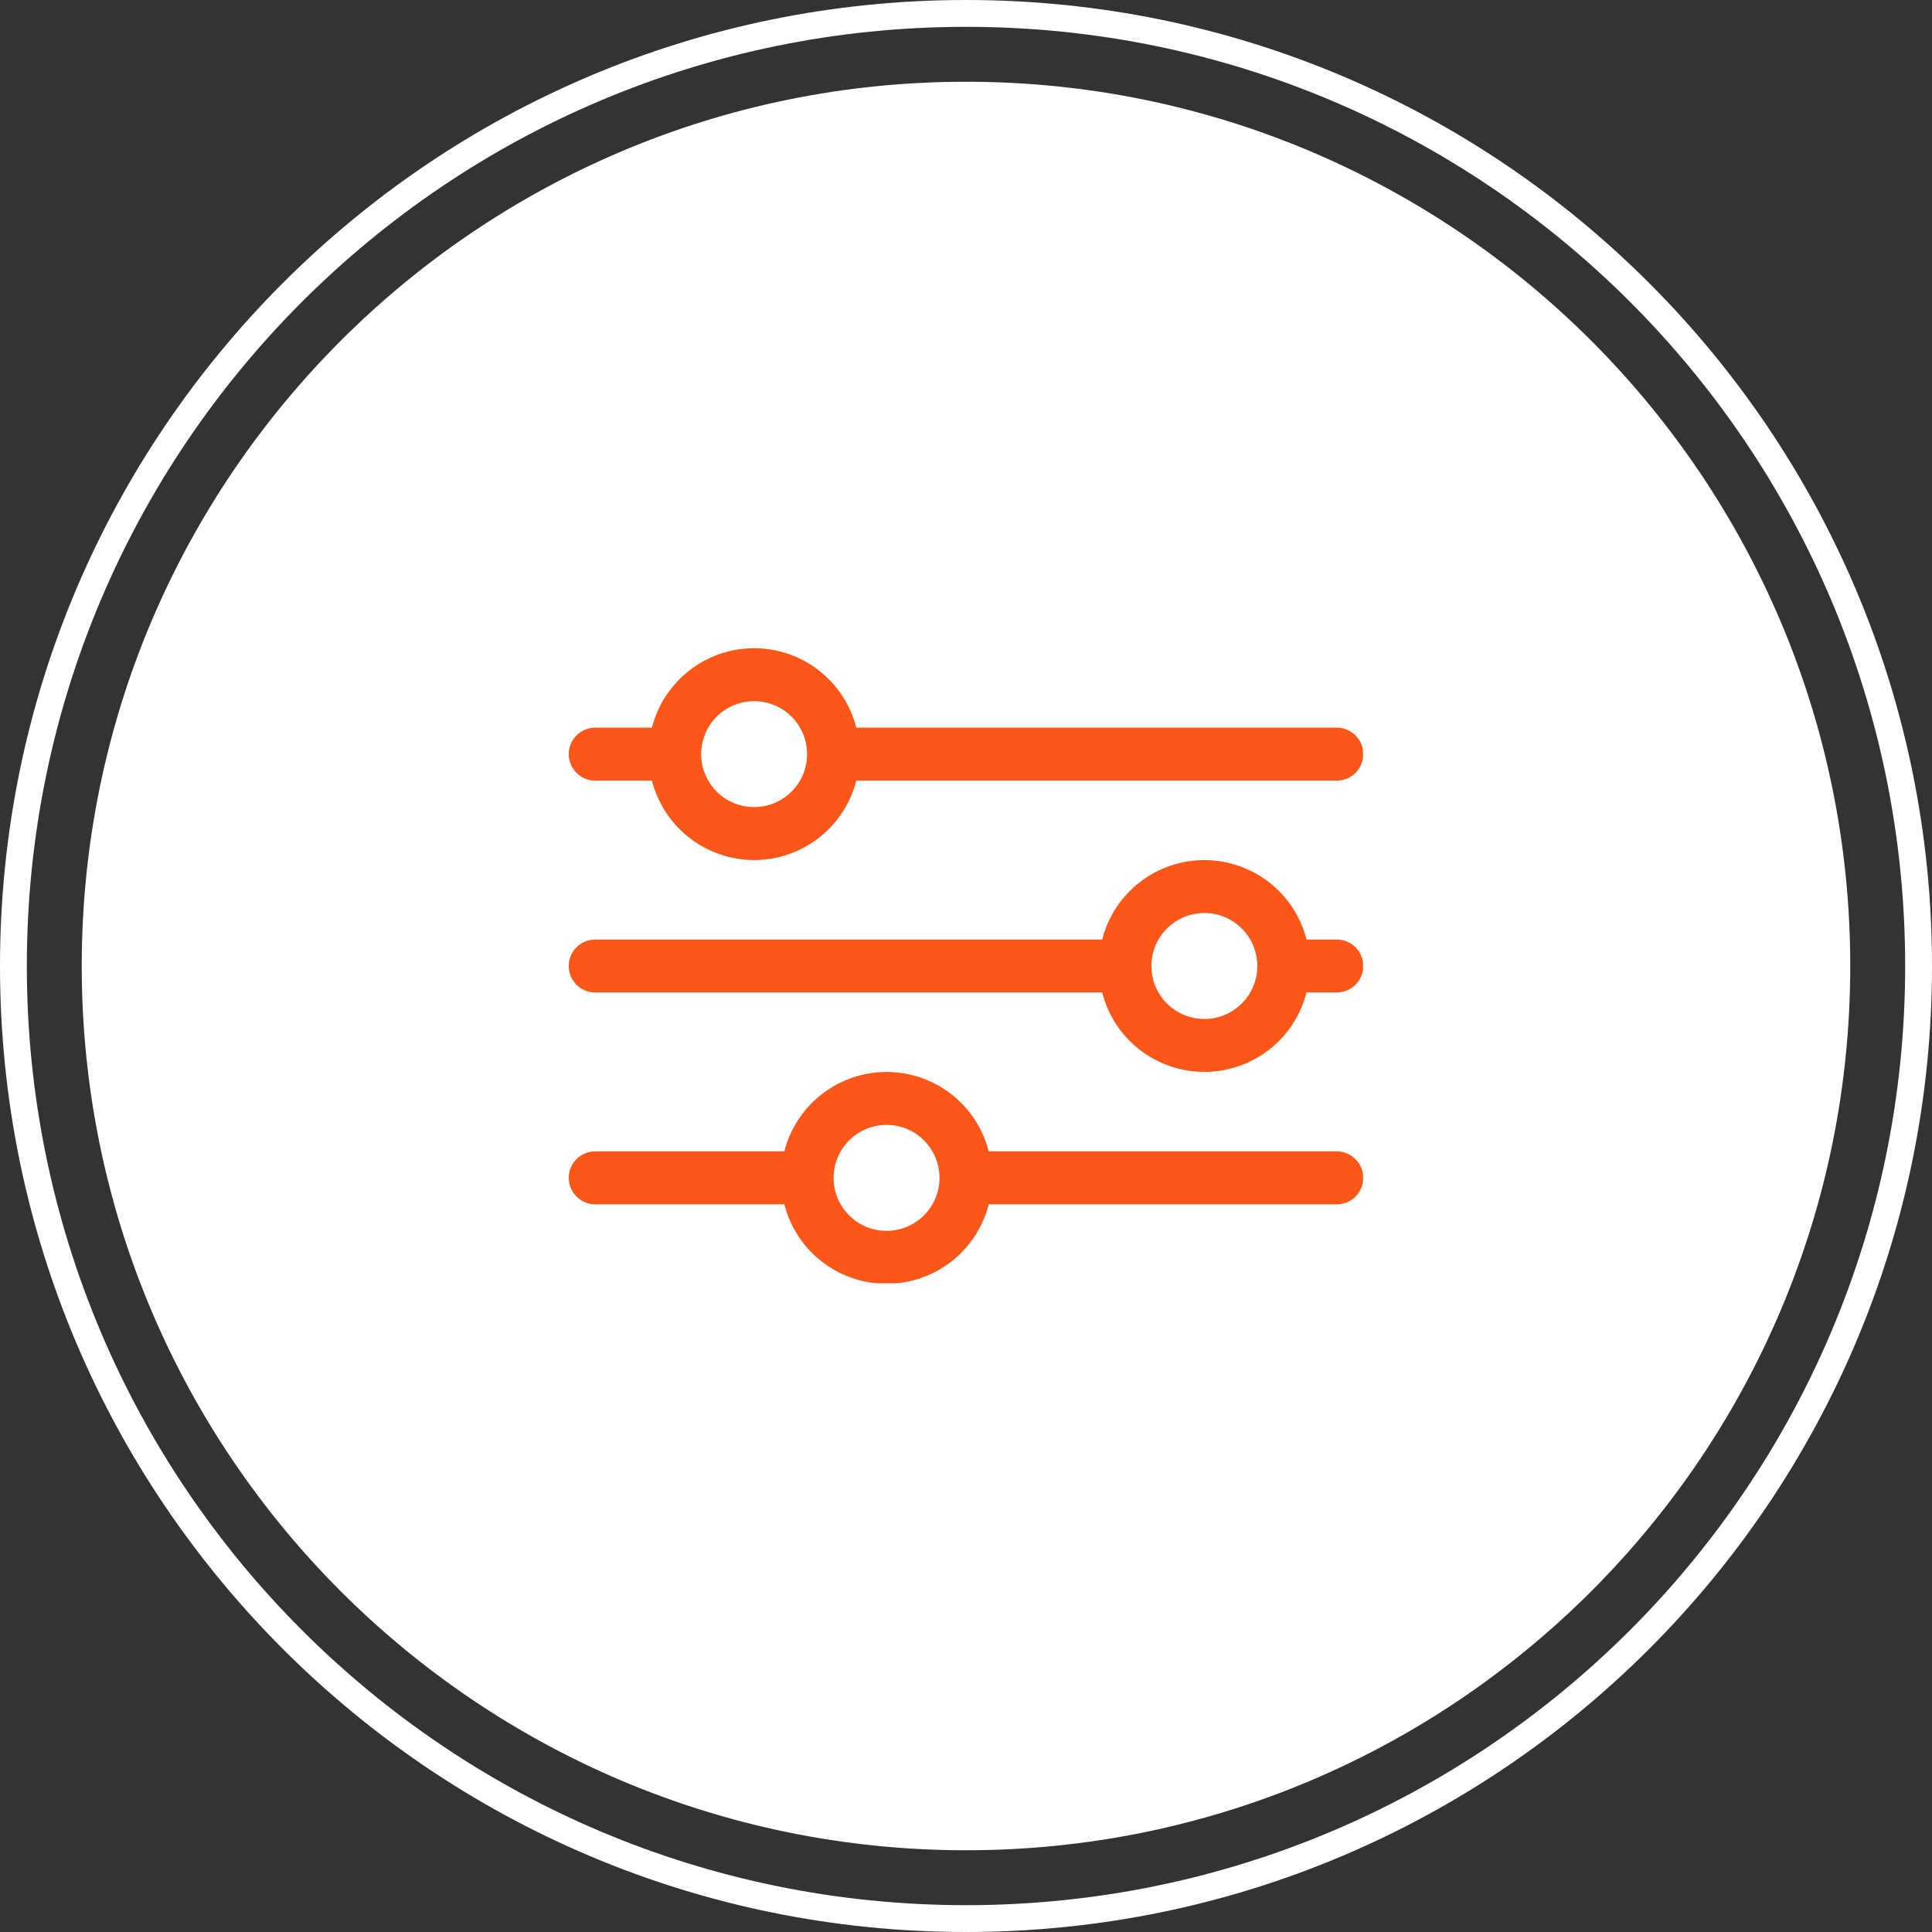
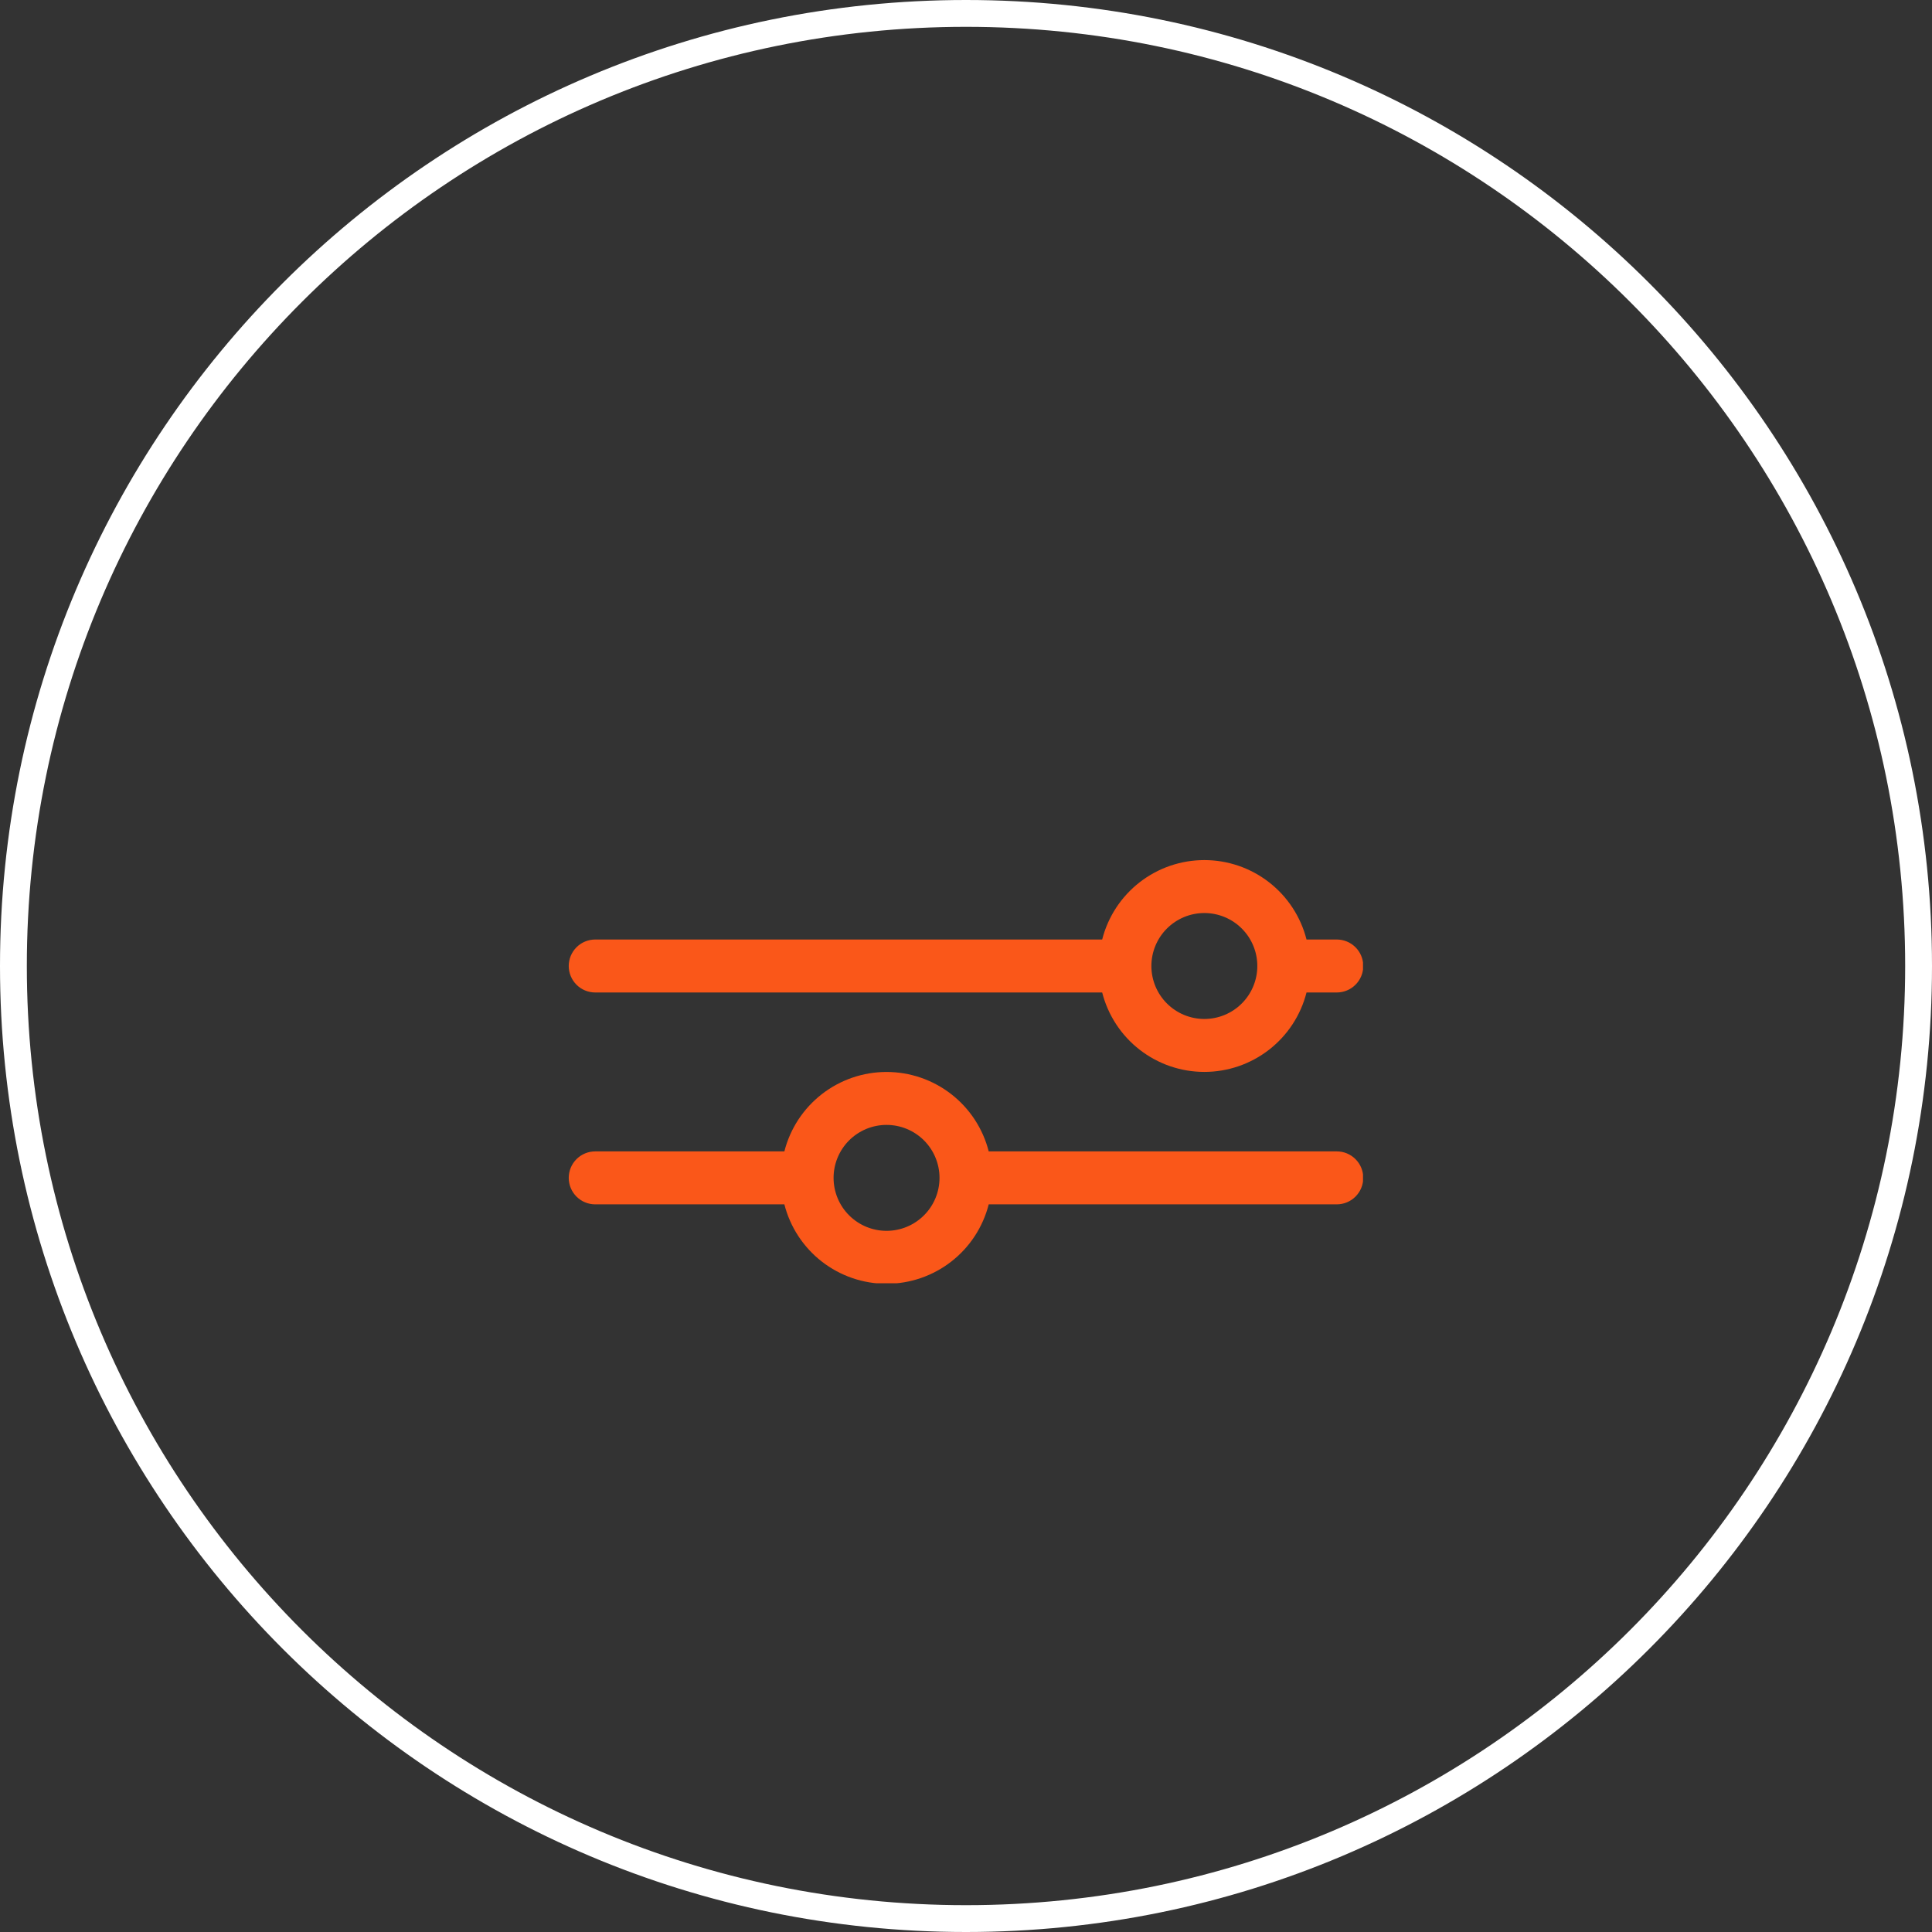
<svg xmlns="http://www.w3.org/2000/svg" width="1080" zoomAndPan="magnify" viewBox="0 0 810 810" height="1080" preserveAspectRatio="xMidYMid meet" version="1.2">
  <rect x="0" y="0" width="810" height="810" fill="#333333" stroke="none" />
  <defs>
    <clipPath id="d2391e2c38">
      <path d="M 405 0 C 181.324 0 0 181.324 0 405 C 0 628.676 181.324 810 405 810 C 628.676 810 810 628.676 810 405 C 810 181.324 628.676 0 405 0 Z M 405 0 " />
    </clipPath>
    <clipPath id="1fe6d0ee96">
-       <path d="M 34.27 34.27 L 775.73 34.27 L 775.73 775.73 L 34.27 775.73 Z M 34.27 34.27 " />
+       <path d="M 34.27 34.27 L 775.73 34.27 L 775.73 775.73 Z M 34.27 34.27 " />
    </clipPath>
    <clipPath id="a03a635979">
      <path d="M 405 34.27 C 200.25 34.27 34.27 200.25 34.27 405 C 34.27 609.75 200.25 775.73 405 775.73 C 609.75 775.73 775.73 609.75 775.73 405 C 775.73 200.25 609.75 34.27 405 34.27 Z M 405 34.27 " />
    </clipPath>
    <clipPath id="44b950ac36">
-       <path d="M 0.27 0.27 L 741.73 0.27 L 741.73 741.73 L 0.27 741.73 Z M 0.27 0.27 " />
-     </clipPath>
+       </clipPath>
    <clipPath id="a0df6b05ad">
-       <path d="M 371 0.27 C 166.25 0.27 0.27 166.25 0.27 371 C 0.27 575.75 166.25 741.73 371 741.73 C 575.75 741.73 741.73 575.75 741.73 371 C 741.73 166.25 575.75 0.27 371 0.27 Z M 371 0.27 " />
-     </clipPath>
+       </clipPath>
    <clipPath id="3d886b50ec">
      <rect x="0" width="742" y="0" height="742" />
    </clipPath>
    <clipPath id="fce3b5778b">
      <path d="M 238.445 271.758 L 571.445 271.758 L 571.445 361 L 238.445 361 Z M 238.445 271.758 " />
    </clipPath>
    <clipPath id="aea86fcf5c">
      <path d="M 238.445 449 L 571.445 449 L 571.445 538.008 L 238.445 538.008 Z M 238.445 449 " />
    </clipPath>
    <clipPath id="3572f581b4">
      <path d="M 238.445 360 L 571.445 360 L 571.445 450 L 238.445 450 Z M 238.445 360 " />
    </clipPath>
  </defs>
  <g id="b2081866e6">
    <g clip-rule="nonzero" clip-path="url(#d2391e2c38)">
      <path style="fill:none;stroke-width:30;stroke-linecap:butt;stroke-linejoin:miter;stroke:#ffffff;stroke-opacity:1;stroke-miterlimit:4;" d="M 540 -0 C 241.766 -0 -0 241.766 -0 540 C -0 838.234 241.766 1080 540 1080 C 838.234 1080 1080 838.234 1080 540 C 1080 241.766 838.234 -0 540 -0 Z M 540 -0 " transform="matrix(0.75,0,0,0.75,0,0)" />
    </g>
    <g clip-rule="nonzero" clip-path="url(#1fe6d0ee96)">
      <g clip-rule="nonzero" clip-path="url(#a03a635979)">
        <g transform="matrix(1,0,0,1,34,34)">
          <g clip-path="url(#3d886b50ec)">
            <g clip-rule="nonzero" clip-path="url(#44b950ac36)">
              <g clip-rule="nonzero" clip-path="url(#a0df6b05ad)">
                <path style=" stroke:none;fill-rule:nonzero;fill:#ffffff;fill-opacity:1;" d="M 0.27 0.27 L 741.73 0.27 L 741.73 741.73 L 0.27 741.73 Z M 0.27 0.27 " />
              </g>
            </g>
          </g>
        </g>
      </g>
    </g>
    <g clip-rule="nonzero" clip-path="url(#fce3b5778b)">
-       <path style=" stroke:none;fill-rule:nonzero;fill:#fa5719;fill-opacity:1;" d="M 560.445 305.066 L 359.008 305.066 C 358.707 303.887 358.359 302.719 357.961 301.57 C 357.566 300.418 357.121 299.285 356.629 298.172 C 356.141 297.055 355.605 295.965 355.023 294.895 C 354.445 293.824 353.82 292.777 353.152 291.758 C 352.484 290.742 351.777 289.75 351.031 288.789 C 350.281 287.828 349.492 286.902 348.668 286.008 C 347.844 285.113 346.98 284.254 346.086 283.43 C 345.188 282.605 344.262 281.816 343.297 281.07 C 342.336 280.324 341.348 279.617 340.328 278.953 C 339.309 278.285 338.262 277.664 337.191 277.086 C 336.117 276.504 335.027 275.973 333.91 275.484 C 332.797 274.992 331.66 274.551 330.508 274.156 C 329.359 273.762 328.191 273.414 327.012 273.117 C 325.832 272.816 324.641 272.57 323.438 272.367 C 322.238 272.168 321.031 272.016 319.816 271.918 C 318.602 271.816 317.387 271.766 316.168 271.766 C 314.953 271.766 313.734 271.816 312.523 271.918 C 311.309 272.016 310.102 272.168 308.902 272.367 C 307.699 272.57 306.508 272.816 305.328 273.117 C 304.148 273.414 302.98 273.762 301.828 274.156 C 300.676 274.551 299.543 274.992 298.43 275.484 C 297.312 275.973 296.219 276.504 295.148 277.086 C 294.078 277.664 293.031 278.285 292.012 278.953 C 290.992 279.617 290 280.324 289.039 281.07 C 288.078 281.816 287.148 282.605 286.254 283.43 C 285.355 284.254 284.496 285.113 283.672 286.008 C 282.844 286.902 282.059 287.828 281.309 288.789 C 280.562 289.75 279.852 290.742 279.188 291.758 C 278.52 292.777 277.895 293.824 277.316 294.895 C 276.734 295.965 276.199 297.055 275.707 298.172 C 275.219 299.285 274.773 300.418 274.379 301.57 C 273.98 302.719 273.633 303.887 273.332 305.066 L 249.547 305.066 C 248.82 305.066 248.098 305.137 247.383 305.281 C 246.668 305.422 245.973 305.633 245.301 305.91 C 244.625 306.191 243.984 306.531 243.379 306.938 C 242.773 307.344 242.211 307.805 241.695 308.32 C 241.18 308.836 240.723 309.395 240.316 310 C 239.91 310.605 239.57 311.246 239.289 311.922 C 239.012 312.594 238.801 313.289 238.66 314.004 C 238.516 314.719 238.445 315.441 238.445 316.172 C 238.445 316.898 238.516 317.621 238.66 318.336 C 238.801 319.051 239.012 319.746 239.289 320.418 C 239.57 321.094 239.91 321.734 240.316 322.34 C 240.723 322.945 241.18 323.504 241.695 324.02 C 242.211 324.535 242.773 324.996 243.379 325.402 C 243.984 325.809 244.625 326.148 245.301 326.43 C 245.973 326.707 246.668 326.918 247.383 327.059 C 248.098 327.203 248.82 327.273 249.547 327.273 L 273.332 327.273 C 273.633 328.453 273.98 329.621 274.379 330.77 C 274.773 331.922 275.219 333.055 275.707 334.168 C 276.199 335.285 276.734 336.375 277.316 337.445 C 277.895 338.516 278.52 339.562 279.188 340.582 C 279.852 341.602 280.562 342.59 281.309 343.551 C 282.059 344.512 282.844 345.438 283.672 346.332 C 284.496 347.227 285.355 348.09 286.254 348.914 C 287.148 349.734 288.078 350.523 289.039 351.27 C 290 352.016 290.992 352.723 292.012 353.387 C 293.031 354.055 294.078 354.676 295.148 355.254 C 296.219 355.836 297.312 356.367 298.43 356.855 C 299.543 357.348 300.676 357.789 301.828 358.184 C 302.98 358.578 304.148 358.926 305.328 359.223 C 306.508 359.523 307.699 359.773 308.902 359.973 C 310.102 360.172 311.309 360.324 312.523 360.422 C 313.734 360.523 314.953 360.574 316.168 360.574 C 317.387 360.574 318.602 360.523 319.816 360.422 C 321.031 360.324 322.238 360.172 323.438 359.973 C 324.641 359.773 325.832 359.523 327.012 359.223 C 328.191 358.926 329.359 358.578 330.508 358.184 C 331.66 357.789 332.797 357.348 333.91 356.855 C 335.027 356.367 336.117 355.836 337.191 355.254 C 338.262 354.676 339.309 354.055 340.328 353.387 C 341.348 352.723 342.336 352.016 343.297 351.27 C 344.262 350.523 345.188 349.734 346.086 348.914 C 346.98 348.09 347.844 347.227 348.668 346.332 C 349.492 345.438 350.281 344.512 351.031 343.551 C 351.777 342.59 352.484 341.602 353.152 340.582 C 353.82 339.562 354.445 338.516 355.023 337.445 C 355.605 336.375 356.141 335.285 356.629 334.168 C 357.121 333.055 357.566 331.922 357.961 330.77 C 358.359 329.621 358.707 328.453 359.008 327.273 L 560.445 327.273 C 561.176 327.273 561.898 327.203 562.613 327.059 C 563.328 326.918 564.023 326.707 564.695 326.43 C 565.371 326.148 566.008 325.809 566.617 325.402 C 567.223 324.996 567.781 324.535 568.297 324.02 C 568.812 323.504 569.273 322.945 569.68 322.34 C 570.086 321.734 570.426 321.094 570.707 320.418 C 570.984 319.746 571.195 319.051 571.336 318.336 C 571.48 317.621 571.551 316.898 571.551 316.172 C 571.551 315.441 571.48 314.719 571.336 314.004 C 571.195 313.289 570.984 312.594 570.707 311.922 C 570.426 311.246 570.086 310.605 569.68 310 C 569.273 309.395 568.812 308.836 568.297 308.32 C 567.781 307.805 567.223 307.344 566.617 306.938 C 566.008 306.531 565.371 306.191 564.695 305.91 C 564.023 305.633 563.328 305.422 562.613 305.281 C 561.898 305.137 561.176 305.066 560.445 305.066 Z M 316.168 338.379 C 315.441 338.379 314.715 338.34 313.992 338.27 C 313.27 338.199 312.551 338.094 311.836 337.949 C 311.125 337.809 310.418 337.633 309.723 337.422 C 309.027 337.211 308.344 336.965 307.672 336.688 C 307 336.41 306.344 336.098 305.703 335.754 C 305.059 335.41 304.438 335.039 303.832 334.633 C 303.227 334.23 302.645 333.797 302.082 333.336 C 301.52 332.875 300.98 332.387 300.469 331.871 C 299.953 331.359 299.465 330.82 299.004 330.258 C 298.543 329.695 298.109 329.113 297.707 328.508 C 297.301 327.902 296.926 327.281 296.586 326.637 C 296.242 325.996 295.93 325.34 295.652 324.668 C 295.375 323.996 295.129 323.312 294.918 322.617 C 294.707 321.922 294.531 321.215 294.391 320.504 C 294.246 319.789 294.141 319.07 294.07 318.348 C 294 317.621 293.961 316.898 293.961 316.172 C 293.961 315.441 294 314.719 294.07 313.992 C 294.141 313.27 294.246 312.551 294.391 311.836 C 294.531 311.125 294.707 310.418 294.918 309.723 C 295.129 309.027 295.375 308.344 295.652 307.672 C 295.93 307 296.242 306.344 296.586 305.703 C 296.926 305.059 297.301 304.438 297.707 303.832 C 298.109 303.227 298.543 302.645 299.004 302.082 C 299.465 301.52 299.953 300.98 300.469 300.469 C 300.98 299.953 301.52 299.465 302.082 299.004 C 302.645 298.543 303.227 298.109 303.832 297.707 C 304.438 297.301 305.059 296.93 305.703 296.586 C 306.344 296.242 307 295.934 307.672 295.652 C 308.344 295.375 309.027 295.129 309.723 294.918 C 310.418 294.707 311.125 294.531 311.836 294.391 C 312.551 294.246 313.27 294.141 313.992 294.07 C 314.715 294 315.441 293.965 316.168 293.965 C 316.898 293.965 317.621 294 318.348 294.07 C 319.07 294.141 319.789 294.246 320.504 294.391 C 321.215 294.531 321.922 294.707 322.617 294.918 C 323.312 295.129 323.996 295.375 324.668 295.652 C 325.34 295.934 325.996 296.242 326.637 296.586 C 327.281 296.93 327.902 297.301 328.508 297.707 C 329.113 298.109 329.695 298.543 330.258 299.004 C 330.82 299.465 331.359 299.953 331.871 300.469 C 332.387 300.98 332.875 301.52 333.336 302.082 C 333.797 302.645 334.23 303.227 334.633 303.832 C 335.039 304.438 335.41 305.059 335.754 305.703 C 336.098 306.344 336.406 307 336.688 307.672 C 336.965 308.344 337.211 309.027 337.422 309.723 C 337.633 310.418 337.809 311.125 337.949 311.836 C 338.094 312.551 338.199 313.27 338.27 313.992 C 338.34 314.719 338.375 315.441 338.375 316.172 C 338.375 316.898 338.34 317.621 338.27 318.348 C 338.199 319.07 338.094 319.789 337.949 320.504 C 337.809 321.215 337.633 321.922 337.422 322.617 C 337.211 323.312 336.965 323.996 336.688 324.668 C 336.406 325.34 336.098 325.996 335.754 326.637 C 335.41 327.281 335.039 327.902 334.633 328.508 C 334.23 329.113 333.797 329.695 333.336 330.258 C 332.875 330.82 332.387 331.359 331.871 331.871 C 331.359 332.387 330.82 332.875 330.258 333.336 C 329.695 333.797 329.113 334.23 328.508 334.633 C 327.902 335.039 327.281 335.41 326.637 335.754 C 325.996 336.098 325.34 336.41 324.668 336.688 C 323.996 336.965 323.312 337.211 322.617 337.422 C 321.922 337.633 321.215 337.809 320.504 337.949 C 319.789 338.094 319.07 338.199 318.348 338.27 C 317.621 338.34 316.898 338.379 316.168 338.379 Z M 316.168 338.379 " />
-     </g>
+       </g>
    <g clip-rule="nonzero" clip-path="url(#aea86fcf5c)">
      <path style=" stroke:none;fill-rule:nonzero;fill:#fa5719;fill-opacity:1;" d="M 560.445 482.723 L 414.523 482.723 C 414.223 481.543 413.875 480.375 413.48 479.227 C 413.082 478.074 412.641 476.941 412.148 475.828 C 411.656 474.711 411.121 473.621 410.543 472.551 C 409.961 471.48 409.336 470.434 408.672 469.414 C 408.004 468.398 407.297 467.406 406.547 466.445 C 405.797 465.484 405.012 464.559 404.188 463.664 C 403.359 462.77 402.5 461.91 401.602 461.086 C 400.707 460.262 399.777 459.473 398.816 458.727 C 397.855 457.98 396.863 457.273 395.844 456.609 C 394.824 455.941 393.777 455.32 392.707 454.742 C 391.637 454.16 390.543 453.629 389.43 453.141 C 388.312 452.648 387.18 452.207 386.027 451.812 C 384.875 451.418 383.711 451.07 382.527 450.773 C 381.348 450.473 380.156 450.223 378.957 450.023 C 377.754 449.824 376.547 449.672 375.336 449.574 C 374.121 449.473 372.906 449.422 371.688 449.422 C 370.469 449.422 369.254 449.473 368.039 449.574 C 366.828 449.672 365.621 449.824 364.418 450.023 C 363.219 450.223 362.027 450.473 360.844 450.773 C 359.664 451.07 358.5 451.418 357.348 451.812 C 356.195 452.207 355.062 452.648 353.945 453.141 C 352.832 453.629 351.738 454.16 350.668 454.742 C 349.594 455.32 348.551 455.941 347.531 456.609 C 346.512 457.273 345.52 457.98 344.559 458.727 C 343.598 459.473 342.668 460.262 341.77 461.086 C 340.875 461.906 340.016 462.77 339.188 463.664 C 338.363 464.559 337.574 465.484 336.828 466.445 C 336.078 467.406 335.371 468.398 334.703 469.414 C 334.035 470.434 333.414 471.48 332.832 472.551 C 332.25 473.621 331.715 474.711 331.227 475.828 C 330.734 476.941 330.293 478.074 329.895 479.227 C 329.5 480.375 329.148 481.543 328.852 482.723 L 249.547 482.723 C 248.82 482.723 248.098 482.793 247.383 482.938 C 246.668 483.078 245.973 483.289 245.301 483.566 C 244.625 483.848 243.984 484.188 243.379 484.594 C 242.773 485 242.211 485.461 241.695 485.977 C 241.18 486.492 240.723 487.051 240.316 487.656 C 239.91 488.262 239.57 488.902 239.289 489.578 C 239.012 490.25 238.801 490.945 238.66 491.66 C 238.516 492.375 238.445 493.098 238.445 493.828 C 238.445 494.555 238.516 495.277 238.66 495.992 C 238.801 496.707 239.012 497.402 239.289 498.074 C 239.57 498.75 239.91 499.391 240.316 499.996 C 240.723 500.602 241.18 501.16 241.695 501.676 C 242.211 502.191 242.773 502.652 243.379 503.059 C 243.984 503.465 244.625 503.805 245.301 504.086 C 245.973 504.363 246.668 504.574 247.383 504.715 C 248.098 504.859 248.82 504.93 249.547 504.93 L 328.852 504.93 C 329.148 506.109 329.5 507.277 329.895 508.426 C 330.293 509.578 330.734 510.711 331.227 511.824 C 331.715 512.941 332.25 514.031 332.832 515.102 C 333.414 516.172 334.035 517.219 334.703 518.238 C 335.371 519.258 336.078 520.246 336.828 521.207 C 337.574 522.168 338.363 523.094 339.188 523.988 C 340.016 524.883 340.875 525.746 341.77 526.57 C 342.668 527.391 343.598 528.18 344.559 528.926 C 345.52 529.672 346.512 530.379 347.531 531.043 C 348.551 531.711 349.594 532.332 350.668 532.91 C 351.738 533.492 352.832 534.023 353.945 534.512 C 355.062 535.004 356.195 535.445 357.348 535.84 C 358.5 536.234 359.664 536.582 360.844 536.879 C 362.027 537.18 363.219 537.43 364.418 537.629 C 365.621 537.828 366.828 537.98 368.039 538.078 C 369.254 538.18 370.469 538.23 371.688 538.23 C 372.906 538.23 374.121 538.18 375.336 538.078 C 376.547 537.98 377.754 537.828 378.957 537.629 C 380.156 537.43 381.348 537.18 382.527 536.879 C 383.711 536.582 384.875 536.234 386.027 535.84 C 387.18 535.445 388.312 535.004 389.43 534.512 C 390.543 534.023 391.637 533.492 392.707 532.91 C 393.777 532.332 394.824 531.711 395.844 531.043 C 396.863 530.379 397.855 529.672 398.816 528.926 C 399.777 528.18 400.707 527.391 401.602 526.57 C 402.5 525.746 403.359 524.883 404.188 523.988 C 405.012 523.094 405.797 522.168 406.547 521.207 C 407.297 520.246 408.004 519.258 408.672 518.238 C 409.336 517.219 409.961 516.172 410.543 515.102 C 411.121 514.031 411.656 512.941 412.148 511.824 C 412.641 510.711 413.082 509.578 413.48 508.426 C 413.875 507.277 414.223 506.109 414.523 504.93 L 560.445 504.93 C 561.176 504.93 561.898 504.859 562.613 504.715 C 563.328 504.574 564.023 504.363 564.695 504.086 C 565.371 503.805 566.008 503.465 566.617 503.059 C 567.223 502.652 567.781 502.191 568.297 501.676 C 568.812 501.16 569.273 500.602 569.68 499.996 C 570.086 499.391 570.426 498.75 570.707 498.074 C 570.984 497.402 571.195 496.707 571.336 495.992 C 571.48 495.277 571.551 494.555 571.551 493.828 C 571.551 493.098 571.48 492.375 571.336 491.66 C 571.195 490.945 570.984 490.25 570.707 489.578 C 570.426 488.902 570.086 488.262 569.68 487.656 C 569.273 487.051 568.812 486.492 568.297 485.977 C 567.781 485.461 567.223 485 566.617 484.594 C 566.008 484.188 565.371 483.848 564.695 483.566 C 564.023 483.289 563.328 483.078 562.613 482.938 C 561.898 482.793 561.176 482.723 560.445 482.723 Z M 371.688 516.035 C 370.961 516.035 370.234 515.996 369.512 515.926 C 368.785 515.855 368.066 515.75 367.355 515.605 C 366.641 515.465 365.938 515.289 365.242 515.078 C 364.543 514.867 363.859 514.621 363.188 514.344 C 362.516 514.066 361.859 513.754 361.219 513.41 C 360.578 513.066 359.953 512.695 359.348 512.289 C 358.746 511.887 358.16 511.453 357.598 510.992 C 357.035 510.531 356.5 510.043 355.984 509.527 C 355.469 509.016 354.98 508.477 354.52 507.914 C 354.059 507.352 353.625 506.77 353.223 506.164 C 352.82 505.559 352.445 504.938 352.102 504.293 C 351.758 503.652 351.449 502.996 351.172 502.324 C 350.891 501.652 350.648 500.969 350.438 500.273 C 350.227 499.578 350.047 498.871 349.906 498.16 C 349.766 497.445 349.66 496.727 349.586 496.004 C 349.516 495.277 349.48 494.555 349.48 493.828 C 349.48 493.098 349.516 492.375 349.586 491.648 C 349.66 490.926 349.766 490.207 349.906 489.492 C 350.047 488.781 350.227 488.074 350.438 487.379 C 350.648 486.684 350.891 486 351.172 485.328 C 351.449 484.656 351.758 484 352.102 483.359 C 352.445 482.715 352.82 482.094 353.223 481.488 C 353.625 480.883 354.059 480.301 354.52 479.738 C 354.98 479.176 355.469 478.637 355.984 478.125 C 356.5 477.609 357.035 477.121 357.598 476.66 C 358.16 476.199 358.746 475.766 359.348 475.363 C 359.953 474.957 360.578 474.586 361.219 474.242 C 361.859 473.898 362.516 473.59 363.188 473.309 C 363.859 473.031 364.543 472.785 365.242 472.574 C 365.938 472.363 366.641 472.188 367.355 472.047 C 368.066 471.902 368.785 471.797 369.512 471.727 C 370.234 471.656 370.961 471.621 371.688 471.621 C 372.414 471.621 373.141 471.656 373.863 471.727 C 374.586 471.797 375.305 471.902 376.02 472.047 C 376.734 472.188 377.438 472.363 378.133 472.574 C 378.828 472.785 379.512 473.031 380.184 473.309 C 380.855 473.59 381.516 473.898 382.156 474.242 C 382.797 474.586 383.422 474.957 384.023 475.363 C 384.629 475.766 385.215 476.199 385.773 476.66 C 386.336 477.121 386.875 477.609 387.391 478.125 C 387.902 478.637 388.391 479.176 388.852 479.738 C 389.316 480.301 389.746 480.883 390.152 481.488 C 390.555 482.094 390.93 482.715 391.273 483.359 C 391.613 484 391.926 484.656 392.203 485.328 C 392.48 486 392.727 486.684 392.938 487.379 C 393.148 488.074 393.324 488.781 393.469 489.492 C 393.609 490.207 393.715 490.926 393.789 491.648 C 393.859 492.375 393.895 493.098 393.895 493.828 C 393.895 494.555 393.859 495.277 393.789 496.004 C 393.715 496.727 393.609 497.445 393.469 498.16 C 393.324 498.871 393.148 499.578 392.938 500.273 C 392.727 500.969 392.48 501.652 392.203 502.324 C 391.926 502.996 391.613 503.652 391.273 504.293 C 390.93 504.938 390.555 505.559 390.152 506.164 C 389.746 506.77 389.316 507.352 388.852 507.914 C 388.391 508.477 387.902 509.016 387.391 509.527 C 386.875 510.043 386.336 510.531 385.773 510.992 C 385.215 511.453 384.629 511.887 384.023 512.289 C 383.422 512.695 382.797 513.066 382.156 513.41 C 381.516 513.754 380.855 514.066 380.184 514.344 C 379.512 514.621 378.828 514.867 378.133 515.078 C 377.438 515.289 376.734 515.465 376.02 515.605 C 375.305 515.75 374.586 515.855 373.863 515.926 C 373.141 515.996 372.414 516.035 371.688 516.035 Z M 371.688 516.035 " />
    </g>
    <g clip-rule="nonzero" clip-path="url(#3572f581b4)">
      <path style=" stroke:none;fill-rule:nonzero;fill:#fa5719;fill-opacity:1;" d="M 560.445 393.895 L 547.766 393.895 C 547.465 392.715 547.117 391.547 546.723 390.398 C 546.324 389.246 545.883 388.113 545.391 387 C 544.898 385.883 544.363 384.793 543.785 383.723 C 543.203 382.652 542.578 381.605 541.914 380.586 C 541.246 379.57 540.539 378.578 539.789 377.617 C 539.039 376.656 538.254 375.73 537.43 374.836 C 536.602 373.941 535.742 373.082 534.844 372.258 C 533.949 371.434 533.02 370.645 532.059 369.898 C 531.098 369.152 530.105 368.445 529.086 367.781 C 528.066 367.113 527.02 366.492 525.949 365.914 C 524.879 365.332 523.785 364.801 522.672 364.312 C 521.555 363.82 520.422 363.379 519.27 362.984 C 518.117 362.59 516.953 362.242 515.77 361.945 C 514.59 361.645 513.398 361.398 512.199 361.195 C 510.996 360.996 509.789 360.844 508.578 360.746 C 507.363 360.645 506.148 360.594 504.93 360.594 C 503.711 360.594 502.496 360.645 501.281 360.746 C 500.07 360.844 498.863 360.996 497.66 361.195 C 496.461 361.398 495.27 361.645 494.086 361.945 C 492.906 362.242 491.742 362.59 490.59 362.984 C 489.438 363.379 488.305 363.82 487.188 364.312 C 486.074 364.801 484.98 365.332 483.91 365.914 C 482.836 366.492 481.793 367.113 480.773 367.781 C 479.754 368.445 478.762 369.152 477.801 369.898 C 476.84 370.645 475.91 371.434 475.012 372.258 C 474.117 373.082 473.258 373.941 472.43 374.836 C 471.605 375.73 470.816 376.656 470.07 377.617 C 469.32 378.578 468.613 379.57 467.945 380.586 C 467.277 381.605 466.656 382.652 466.074 383.723 C 465.492 384.793 464.957 385.883 464.469 387 C 463.977 388.113 463.535 389.246 463.137 390.398 C 462.742 391.547 462.391 392.715 462.094 393.895 L 249.547 393.895 C 248.82 393.895 248.098 393.965 247.383 394.109 C 246.668 394.25 245.973 394.461 245.301 394.738 C 244.625 395.02 243.984 395.359 243.379 395.766 C 242.773 396.172 242.211 396.633 241.695 397.148 C 241.18 397.664 240.723 398.223 240.316 398.828 C 239.91 399.434 239.57 400.074 239.289 400.75 C 239.012 401.422 238.801 402.117 238.66 402.832 C 238.516 403.547 238.445 404.27 238.445 405 C 238.445 405.727 238.516 406.449 238.66 407.164 C 238.801 407.879 239.012 408.574 239.289 409.246 C 239.57 409.922 239.91 410.562 240.316 411.168 C 240.723 411.773 241.18 412.332 241.695 412.848 C 242.211 413.363 242.773 413.824 243.379 414.23 C 243.984 414.637 244.625 414.977 245.301 415.258 C 245.973 415.535 246.668 415.746 247.383 415.887 C 248.098 416.031 248.82 416.102 249.547 416.102 L 462.094 416.102 C 462.391 417.281 462.742 418.449 463.137 419.598 C 463.535 420.75 463.977 421.883 464.469 422.996 C 464.957 424.113 465.492 425.203 466.074 426.273 C 466.656 427.344 467.277 428.391 467.945 429.41 C 468.613 430.43 469.32 431.418 470.07 432.379 C 470.816 433.34 471.605 434.266 472.43 435.16 C 473.258 436.055 474.117 436.918 475.012 437.742 C 475.91 438.562 476.84 439.352 477.801 440.098 C 478.762 440.844 479.754 441.551 480.773 442.215 C 481.793 442.883 482.836 443.504 483.91 444.082 C 484.98 444.664 486.074 445.195 487.188 445.684 C 488.305 446.176 489.438 446.617 490.59 447.012 C 491.742 447.406 492.906 447.754 494.086 448.051 C 495.27 448.352 496.461 448.602 497.66 448.801 C 498.863 449 500.07 449.152 501.281 449.25 C 502.496 449.352 503.711 449.402 504.93 449.402 C 506.148 449.402 507.363 449.352 508.578 449.25 C 509.789 449.152 510.996 449 512.199 448.801 C 513.398 448.602 514.59 448.352 515.77 448.051 C 516.953 447.754 518.117 447.406 519.27 447.012 C 520.422 446.617 521.555 446.176 522.672 445.684 C 523.785 445.195 524.879 444.664 525.949 444.082 C 527.02 443.504 528.066 442.883 529.086 442.215 C 530.105 441.551 531.098 440.844 532.059 440.098 C 533.02 439.352 533.949 438.562 534.844 437.738 C 535.742 436.918 536.602 436.055 537.43 435.16 C 538.254 434.266 539.039 433.34 539.789 432.379 C 540.539 431.418 541.246 430.43 541.914 429.41 C 542.578 428.391 543.203 427.344 543.785 426.273 C 544.363 425.203 544.898 424.113 545.391 422.996 C 545.883 421.883 546.324 420.75 546.723 419.598 C 547.117 418.449 547.465 417.281 547.766 416.102 L 560.445 416.102 C 561.176 416.102 561.898 416.031 562.613 415.887 C 563.328 415.746 564.023 415.535 564.695 415.258 C 565.371 414.977 566.008 414.637 566.617 414.23 C 567.223 413.824 567.781 413.363 568.297 412.848 C 568.812 412.332 569.273 411.773 569.68 411.168 C 570.086 410.562 570.426 409.922 570.707 409.246 C 570.984 408.574 571.195 407.879 571.336 407.164 C 571.48 406.449 571.551 405.727 571.551 405 C 571.551 404.27 571.48 403.547 571.336 402.832 C 571.195 402.117 570.984 401.422 570.707 400.75 C 570.426 400.074 570.086 399.434 569.68 398.828 C 569.273 398.223 568.812 397.664 568.297 397.148 C 567.781 396.633 567.223 396.172 566.617 395.766 C 566.008 395.359 565.371 395.02 564.695 394.738 C 564.023 394.461 563.328 394.25 562.613 394.109 C 561.898 393.965 561.176 393.895 560.445 393.895 Z M 504.93 427.207 C 504.203 427.207 503.477 427.168 502.754 427.098 C 502.027 427.027 501.309 426.922 500.598 426.777 C 499.883 426.637 499.18 426.461 498.484 426.25 C 497.785 426.039 497.102 425.793 496.43 425.516 C 495.758 425.238 495.102 424.926 494.461 424.582 C 493.82 424.238 493.195 423.867 492.59 423.461 C 491.988 423.059 491.402 422.625 490.84 422.164 C 490.277 421.703 489.742 421.215 489.227 420.699 C 488.711 420.188 488.223 419.648 487.762 419.086 C 487.301 418.523 486.867 417.941 486.465 417.336 C 486.062 416.73 485.688 416.109 485.344 415.465 C 485 414.824 484.691 414.168 484.414 413.496 C 484.133 412.824 483.891 412.141 483.68 411.445 C 483.469 410.75 483.289 410.043 483.148 409.332 C 483.008 408.617 482.902 407.898 482.828 407.176 C 482.758 406.449 482.723 405.727 482.723 405 C 482.723 404.27 482.758 403.547 482.828 402.82 C 482.902 402.098 483.008 401.379 483.148 400.664 C 483.289 399.953 483.469 399.246 483.68 398.551 C 483.891 397.855 484.133 397.172 484.414 396.5 C 484.691 395.828 485 395.172 485.344 394.531 C 485.688 393.887 486.062 393.266 486.465 392.66 C 486.867 392.055 487.301 391.473 487.762 390.91 C 488.223 390.348 488.711 389.809 489.227 389.297 C 489.742 388.781 490.277 388.293 490.84 387.832 C 491.402 387.371 491.988 386.938 492.59 386.535 C 493.195 386.129 493.82 385.758 494.461 385.414 C 495.102 385.07 495.758 384.762 496.43 384.48 C 497.102 384.203 497.785 383.957 498.484 383.746 C 499.18 383.535 499.883 383.359 500.598 383.219 C 501.309 383.074 502.027 382.969 502.754 382.898 C 503.477 382.828 504.203 382.793 504.93 382.793 C 505.656 382.793 506.383 382.828 507.105 382.898 C 507.828 382.969 508.547 383.074 509.262 383.219 C 509.977 383.359 510.68 383.535 511.375 383.746 C 512.07 383.957 512.754 384.203 513.426 384.48 C 514.098 384.762 514.758 385.07 515.398 385.414 C 516.039 385.758 516.664 386.129 517.266 386.535 C 517.871 386.938 518.457 387.371 519.016 387.832 C 519.578 388.293 520.117 388.781 520.633 389.297 C 521.145 389.809 521.633 390.348 522.094 390.91 C 522.559 391.473 522.988 392.055 523.395 392.66 C 523.797 393.266 524.172 393.887 524.516 394.531 C 524.855 395.172 525.168 395.828 525.445 396.5 C 525.723 397.172 525.969 397.855 526.18 398.551 C 526.391 399.246 526.566 399.953 526.711 400.664 C 526.852 401.379 526.957 402.098 527.031 402.82 C 527.102 403.547 527.137 404.27 527.137 405 C 527.137 405.727 527.102 406.449 527.031 407.176 C 526.957 407.898 526.852 408.617 526.711 409.332 C 526.566 410.043 526.391 410.75 526.18 411.445 C 525.969 412.141 525.723 412.824 525.445 413.496 C 525.168 414.168 524.855 414.824 524.516 415.465 C 524.172 416.109 523.797 416.73 523.395 417.336 C 522.988 417.941 522.559 418.523 522.094 419.086 C 521.633 419.648 521.145 420.188 520.633 420.699 C 520.117 421.215 519.578 421.703 519.016 422.164 C 518.457 422.625 517.871 423.059 517.266 423.461 C 516.664 423.867 516.039 424.238 515.398 424.582 C 514.758 424.926 514.098 425.238 513.426 425.516 C 512.754 425.793 512.07 426.039 511.375 426.25 C 510.68 426.461 509.977 426.637 509.262 426.777 C 508.547 426.922 507.828 427.027 507.105 427.098 C 506.383 427.168 505.656 427.207 504.93 427.207 Z M 504.93 427.207 " />
    </g>
  </g>
</svg>